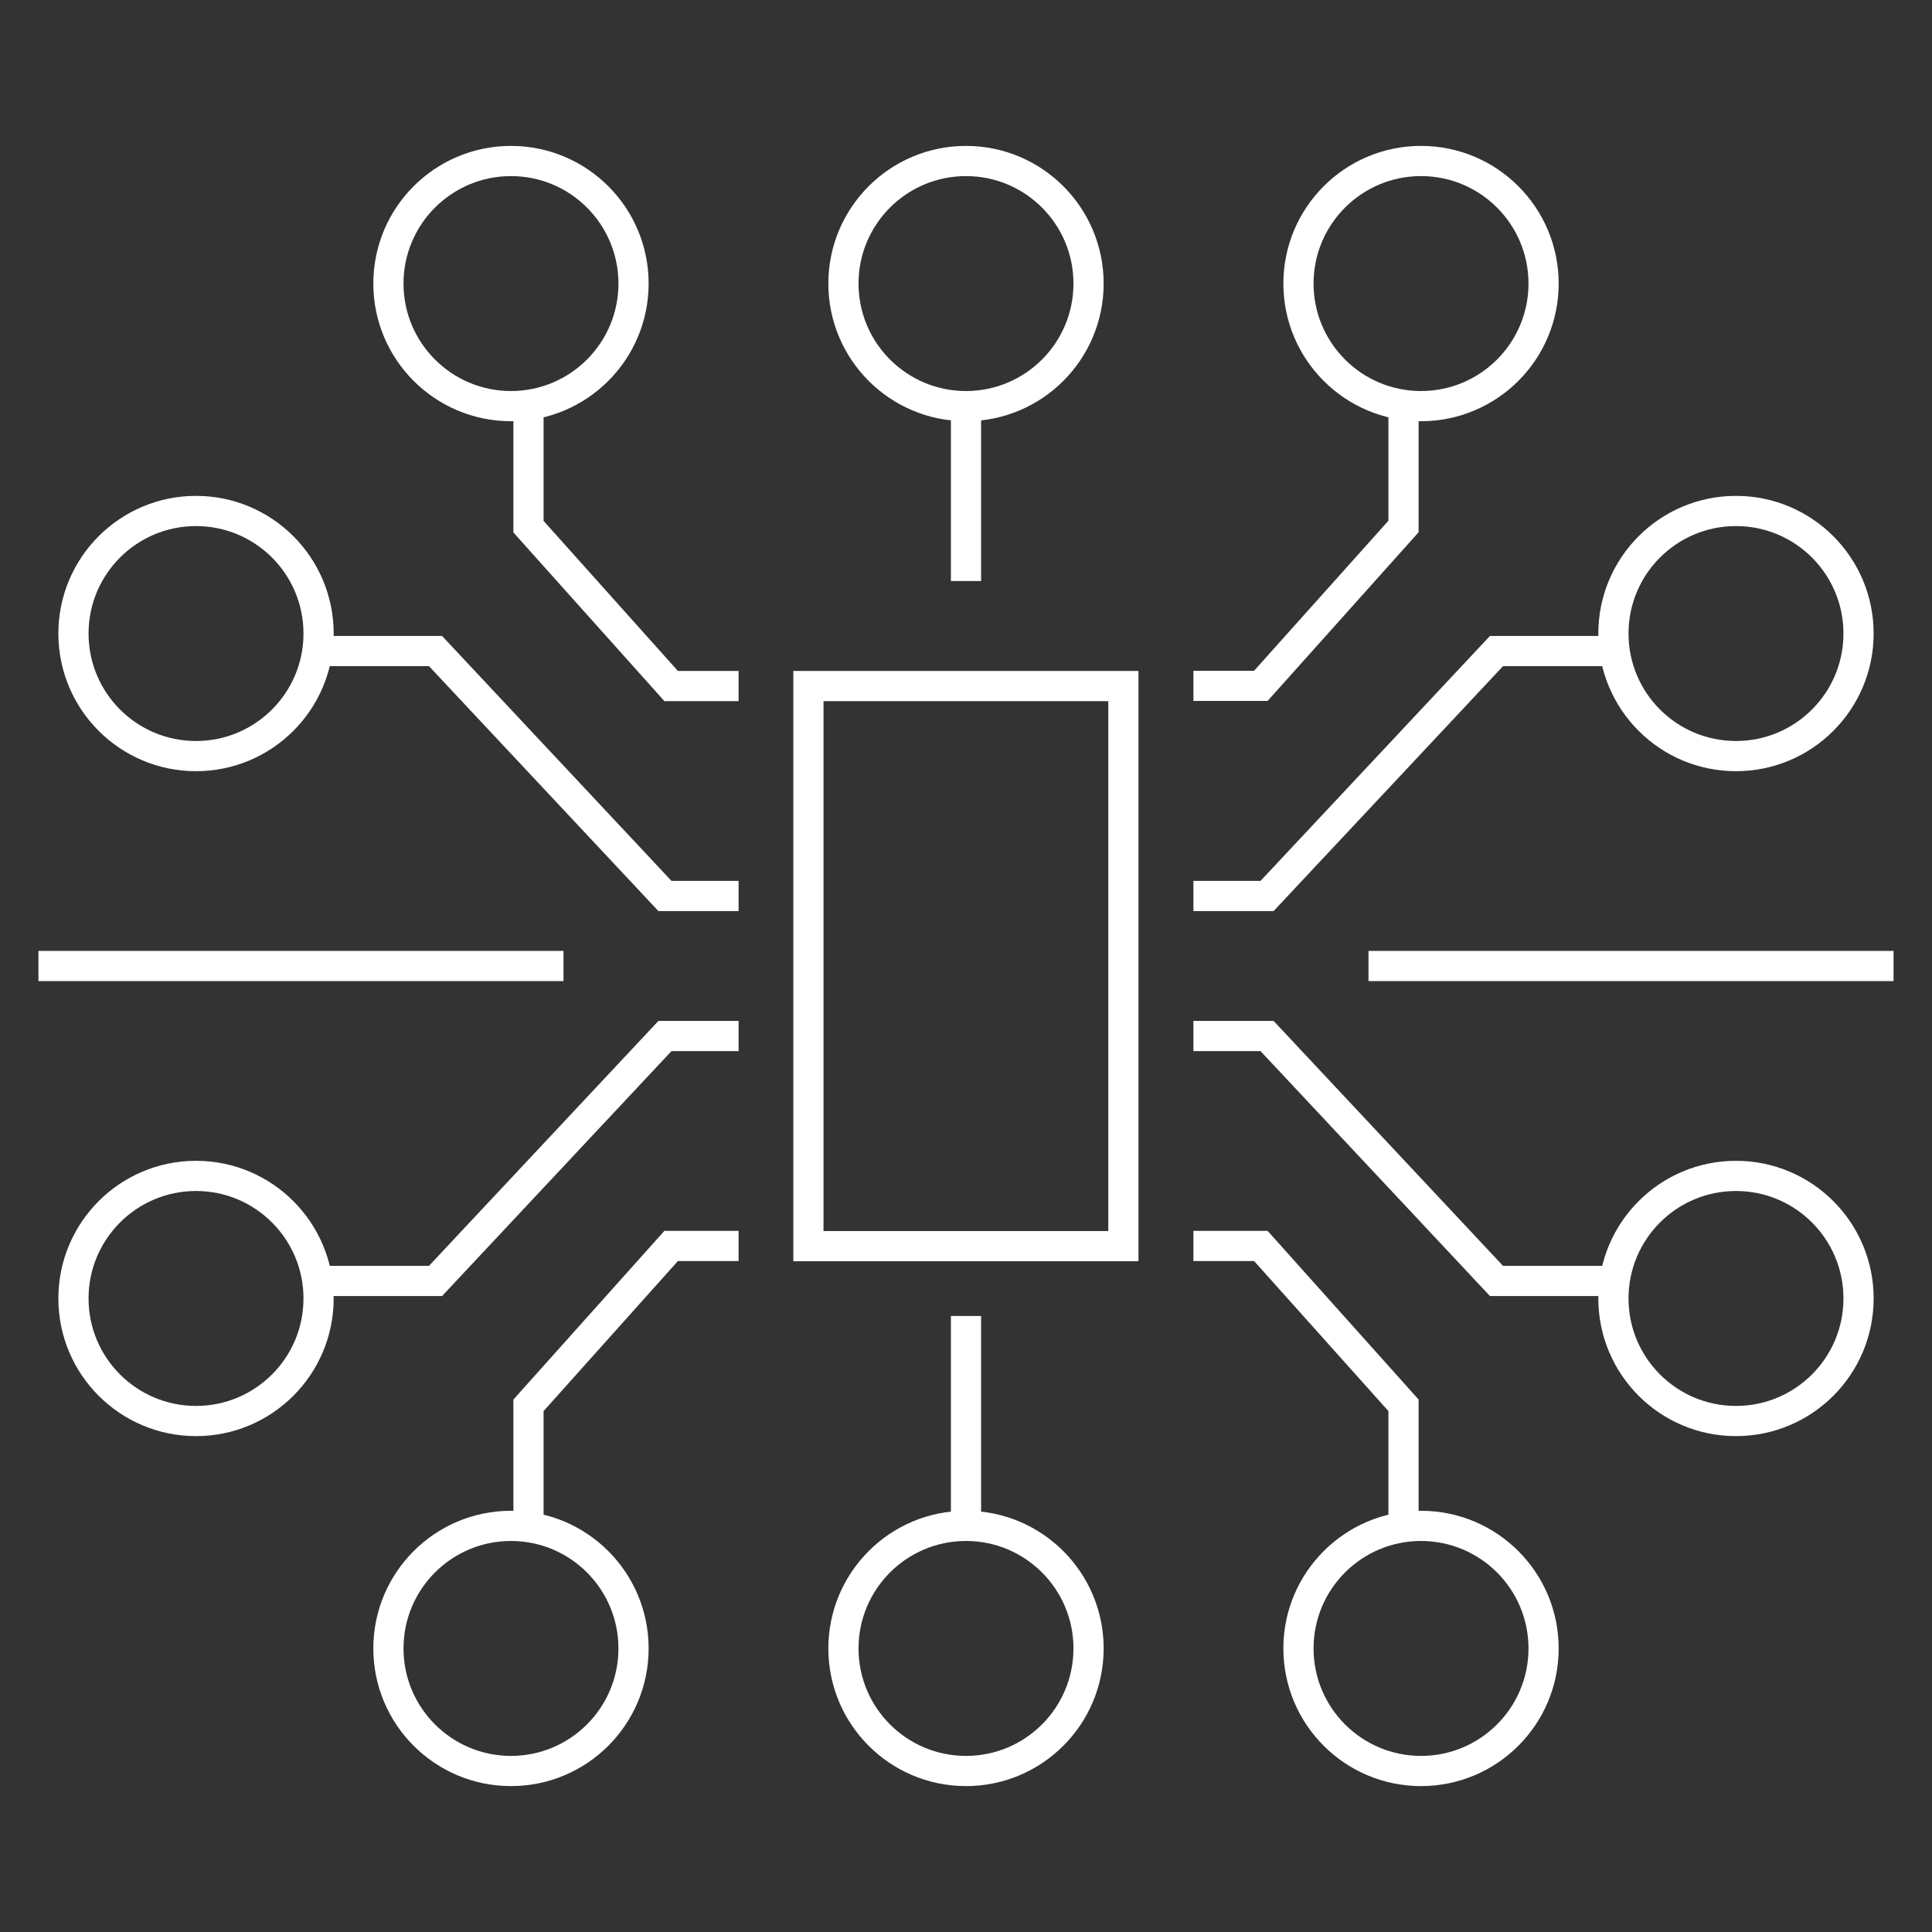
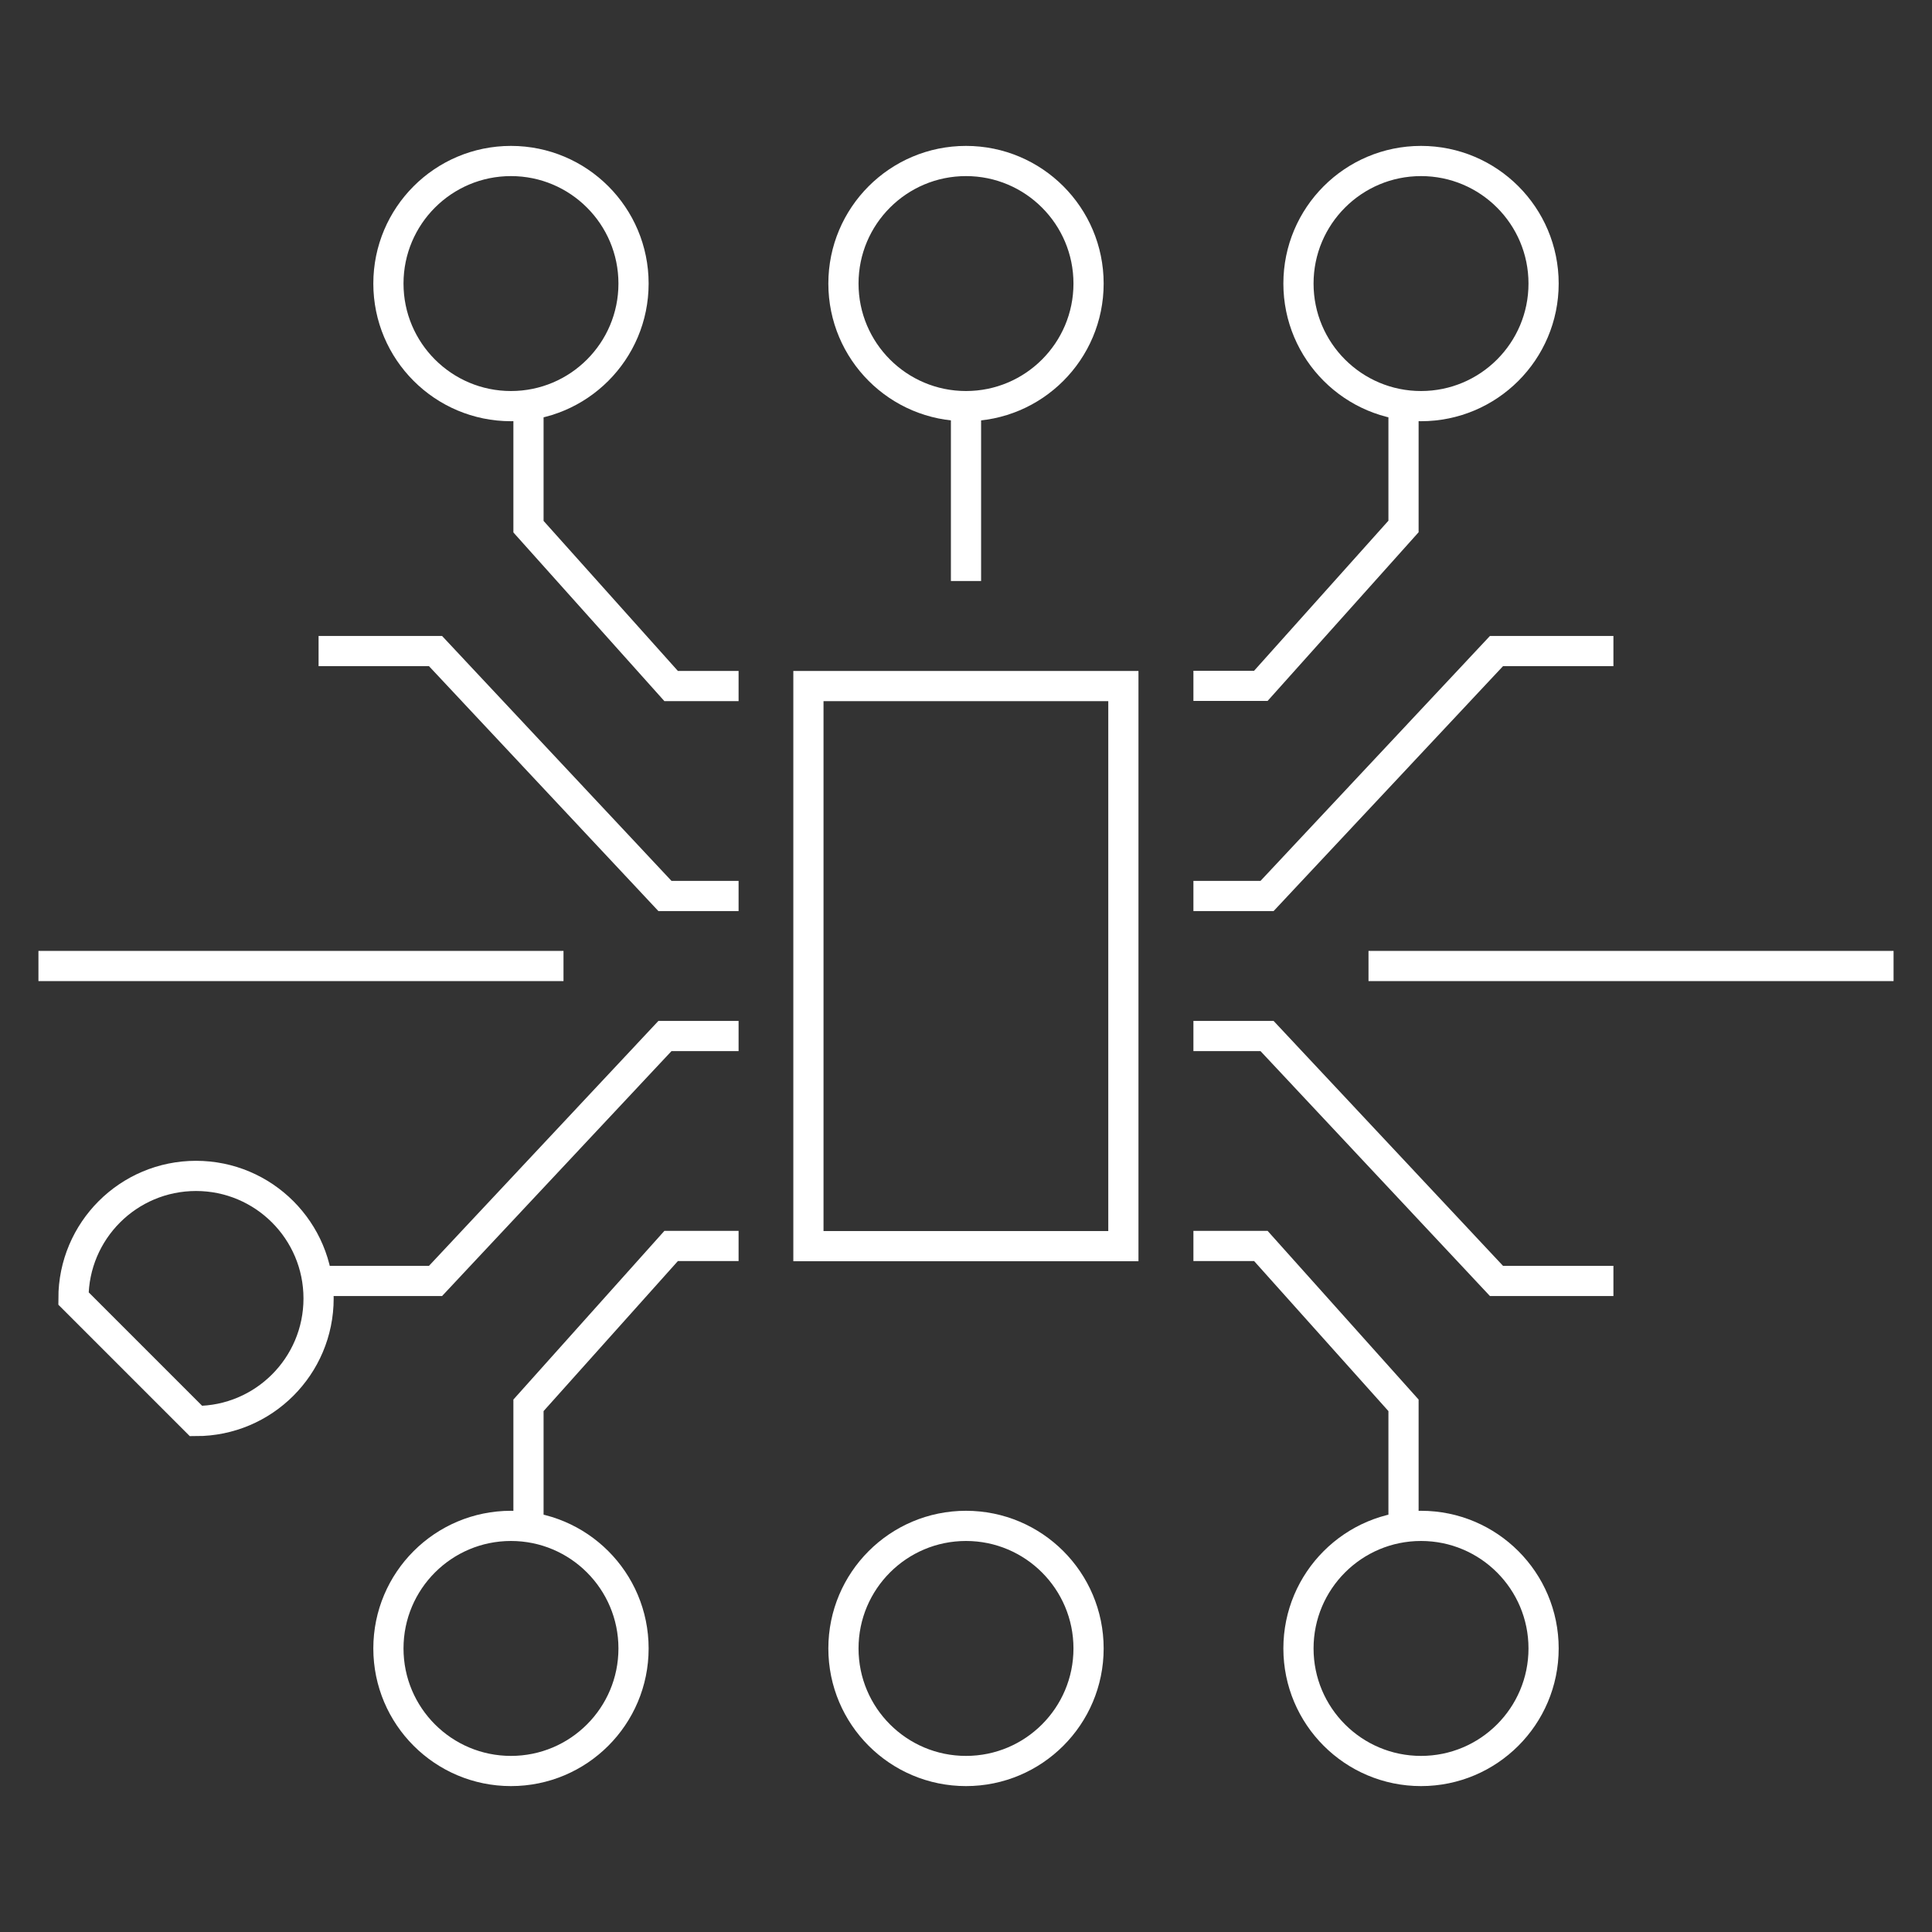
<svg xmlns="http://www.w3.org/2000/svg" width="96" height="96" viewBox="0 0 96 96" fill="none">
  <rect x="0" y="0" width="96" height="96" fill="#333333" stroke="none" />
-   <path d="M48 75.83V65.39" stroke="white" stroke-width="1.5" stroke-miterlimit="8" />
  <path d="M48 20.17V28.87" stroke="white" stroke-width="1.5" stroke-miterlimit="8" />
  <path d="M69.74 75.83V69.83L62.65 61.91H59.3" stroke="white" stroke-width="1.5" stroke-miterlimit="8" />
  <path d="M80.17 32.35H74.36L62.96 44.52H59.3" stroke="white" stroke-width="1.5" stroke-miterlimit="8" />
-   <path d="M86.26 37.57C89.624 37.57 92.35 34.843 92.35 31.48C92.35 28.116 89.624 25.39 86.26 25.39C82.897 25.39 80.17 28.116 80.17 31.48C80.17 34.843 82.897 37.57 86.26 37.57Z" stroke="white" stroke-width="1.5" stroke-miterlimit="8" />
  <path d="M80.17 63.65H74.36L62.96 51.48H59.3" stroke="white" stroke-width="1.5" stroke-miterlimit="8" />
-   <path d="M86.26 70.61C89.624 70.61 92.35 67.883 92.35 64.52C92.35 61.157 89.624 58.43 86.26 58.43C82.897 58.43 80.17 61.157 80.17 64.52C80.17 67.883 82.897 70.61 86.26 70.61Z" stroke="white" stroke-width="1.5" stroke-miterlimit="8" />
  <path d="M70.61 88C73.973 88 76.7 85.273 76.7 81.91C76.7 78.547 73.973 75.82 70.61 75.82C67.247 75.82 64.52 78.547 64.52 81.91C64.52 85.273 67.247 88 70.61 88Z" stroke="white" stroke-width="1.5" stroke-miterlimit="8" />
  <path d="M48 88C51.363 88 54.09 85.273 54.09 81.91C54.09 78.547 51.363 75.82 48 75.82C44.637 75.82 41.91 78.547 41.91 81.91C41.91 85.273 44.637 88 48 88Z" stroke="white" stroke-width="1.5" stroke-miterlimit="8" />
  <path d="M69.74 20.17V26.16L62.65 34.08H59.3" stroke="white" stroke-width="1.5" stroke-miterlimit="8" />
  <path d="M70.61 20.18C73.973 20.18 76.7 17.453 76.7 14.09C76.7 10.727 73.973 8 70.61 8C67.247 8 64.52 10.727 64.52 14.09C64.52 17.453 67.247 20.18 70.61 20.18Z" stroke="white" stroke-width="1.5" stroke-miterlimit="8" />
  <path d="M48 20.18C51.363 20.18 54.09 17.453 54.09 14.09C54.09 10.727 51.363 8 48 8C44.637 8 41.91 10.727 41.91 14.09C41.91 17.453 44.637 20.18 48 20.18Z" stroke="white" stroke-width="1.5" stroke-miterlimit="8" />
  <path d="M55.82 34.09H40.17V61.92H55.82V34.09Z" stroke="white" stroke-width="1.5" stroke-miterlimit="8" />
  <path d="M94.09 48H68" stroke="white" stroke-width="1.5" stroke-miterlimit="8" />
  <path d="M36.7 61.91H33.35L26.26 69.83V75.83" stroke="white" stroke-width="1.5" stroke-miterlimit="8" />
  <path d="M36.7 44.52H33.04L21.64 32.35H15.83" stroke="white" stroke-width="1.5" stroke-miterlimit="8" />
-   <path d="M9.74 37.57C13.103 37.57 15.83 34.843 15.83 31.48C15.83 28.116 13.103 25.39 9.74 25.39C6.377 25.39 3.65 28.116 3.65 31.48C3.65 34.843 6.377 37.57 9.74 37.57Z" stroke="white" stroke-width="1.5" stroke-miterlimit="8" />
  <path d="M36.7 51.48H33.04L21.64 63.65H15.83" stroke="white" stroke-width="1.5" stroke-miterlimit="8" />
-   <path d="M9.74 70.61C13.103 70.61 15.83 67.883 15.83 64.52C15.83 61.157 13.103 58.43 9.74 58.43C6.377 58.43 3.65 61.157 3.65 64.52C3.65 67.883 6.377 70.61 9.74 70.61Z" stroke="white" stroke-width="1.5" stroke-miterlimit="8" />
+   <path d="M9.74 70.61C13.103 70.61 15.83 67.883 15.83 64.52C15.83 61.157 13.103 58.43 9.74 58.43C6.377 58.43 3.65 61.157 3.65 64.52Z" stroke="white" stroke-width="1.5" stroke-miterlimit="8" />
  <path d="M25.39 88C28.753 88 31.48 85.273 31.48 81.91C31.48 78.547 28.753 75.82 25.39 75.82C22.027 75.82 19.3 78.547 19.3 81.91C19.3 85.273 22.027 88 25.39 88Z" stroke="white" stroke-width="1.5" stroke-miterlimit="8" />
  <path d="M36.7 34.09H33.35L26.26 26.17V20.18" stroke="white" stroke-width="1.5" stroke-miterlimit="8" />
  <path d="M25.39 20.18C28.753 20.18 31.48 17.453 31.48 14.09C31.48 10.727 28.753 8 25.39 8C22.027 8 19.3 10.727 19.3 14.09C19.3 17.453 22.027 20.18 25.39 20.18Z" stroke="white" stroke-width="1.5" stroke-miterlimit="8" />
  <path d="M28 48H1.91" stroke="white" stroke-width="1.5" stroke-miterlimit="8" />
</svg>